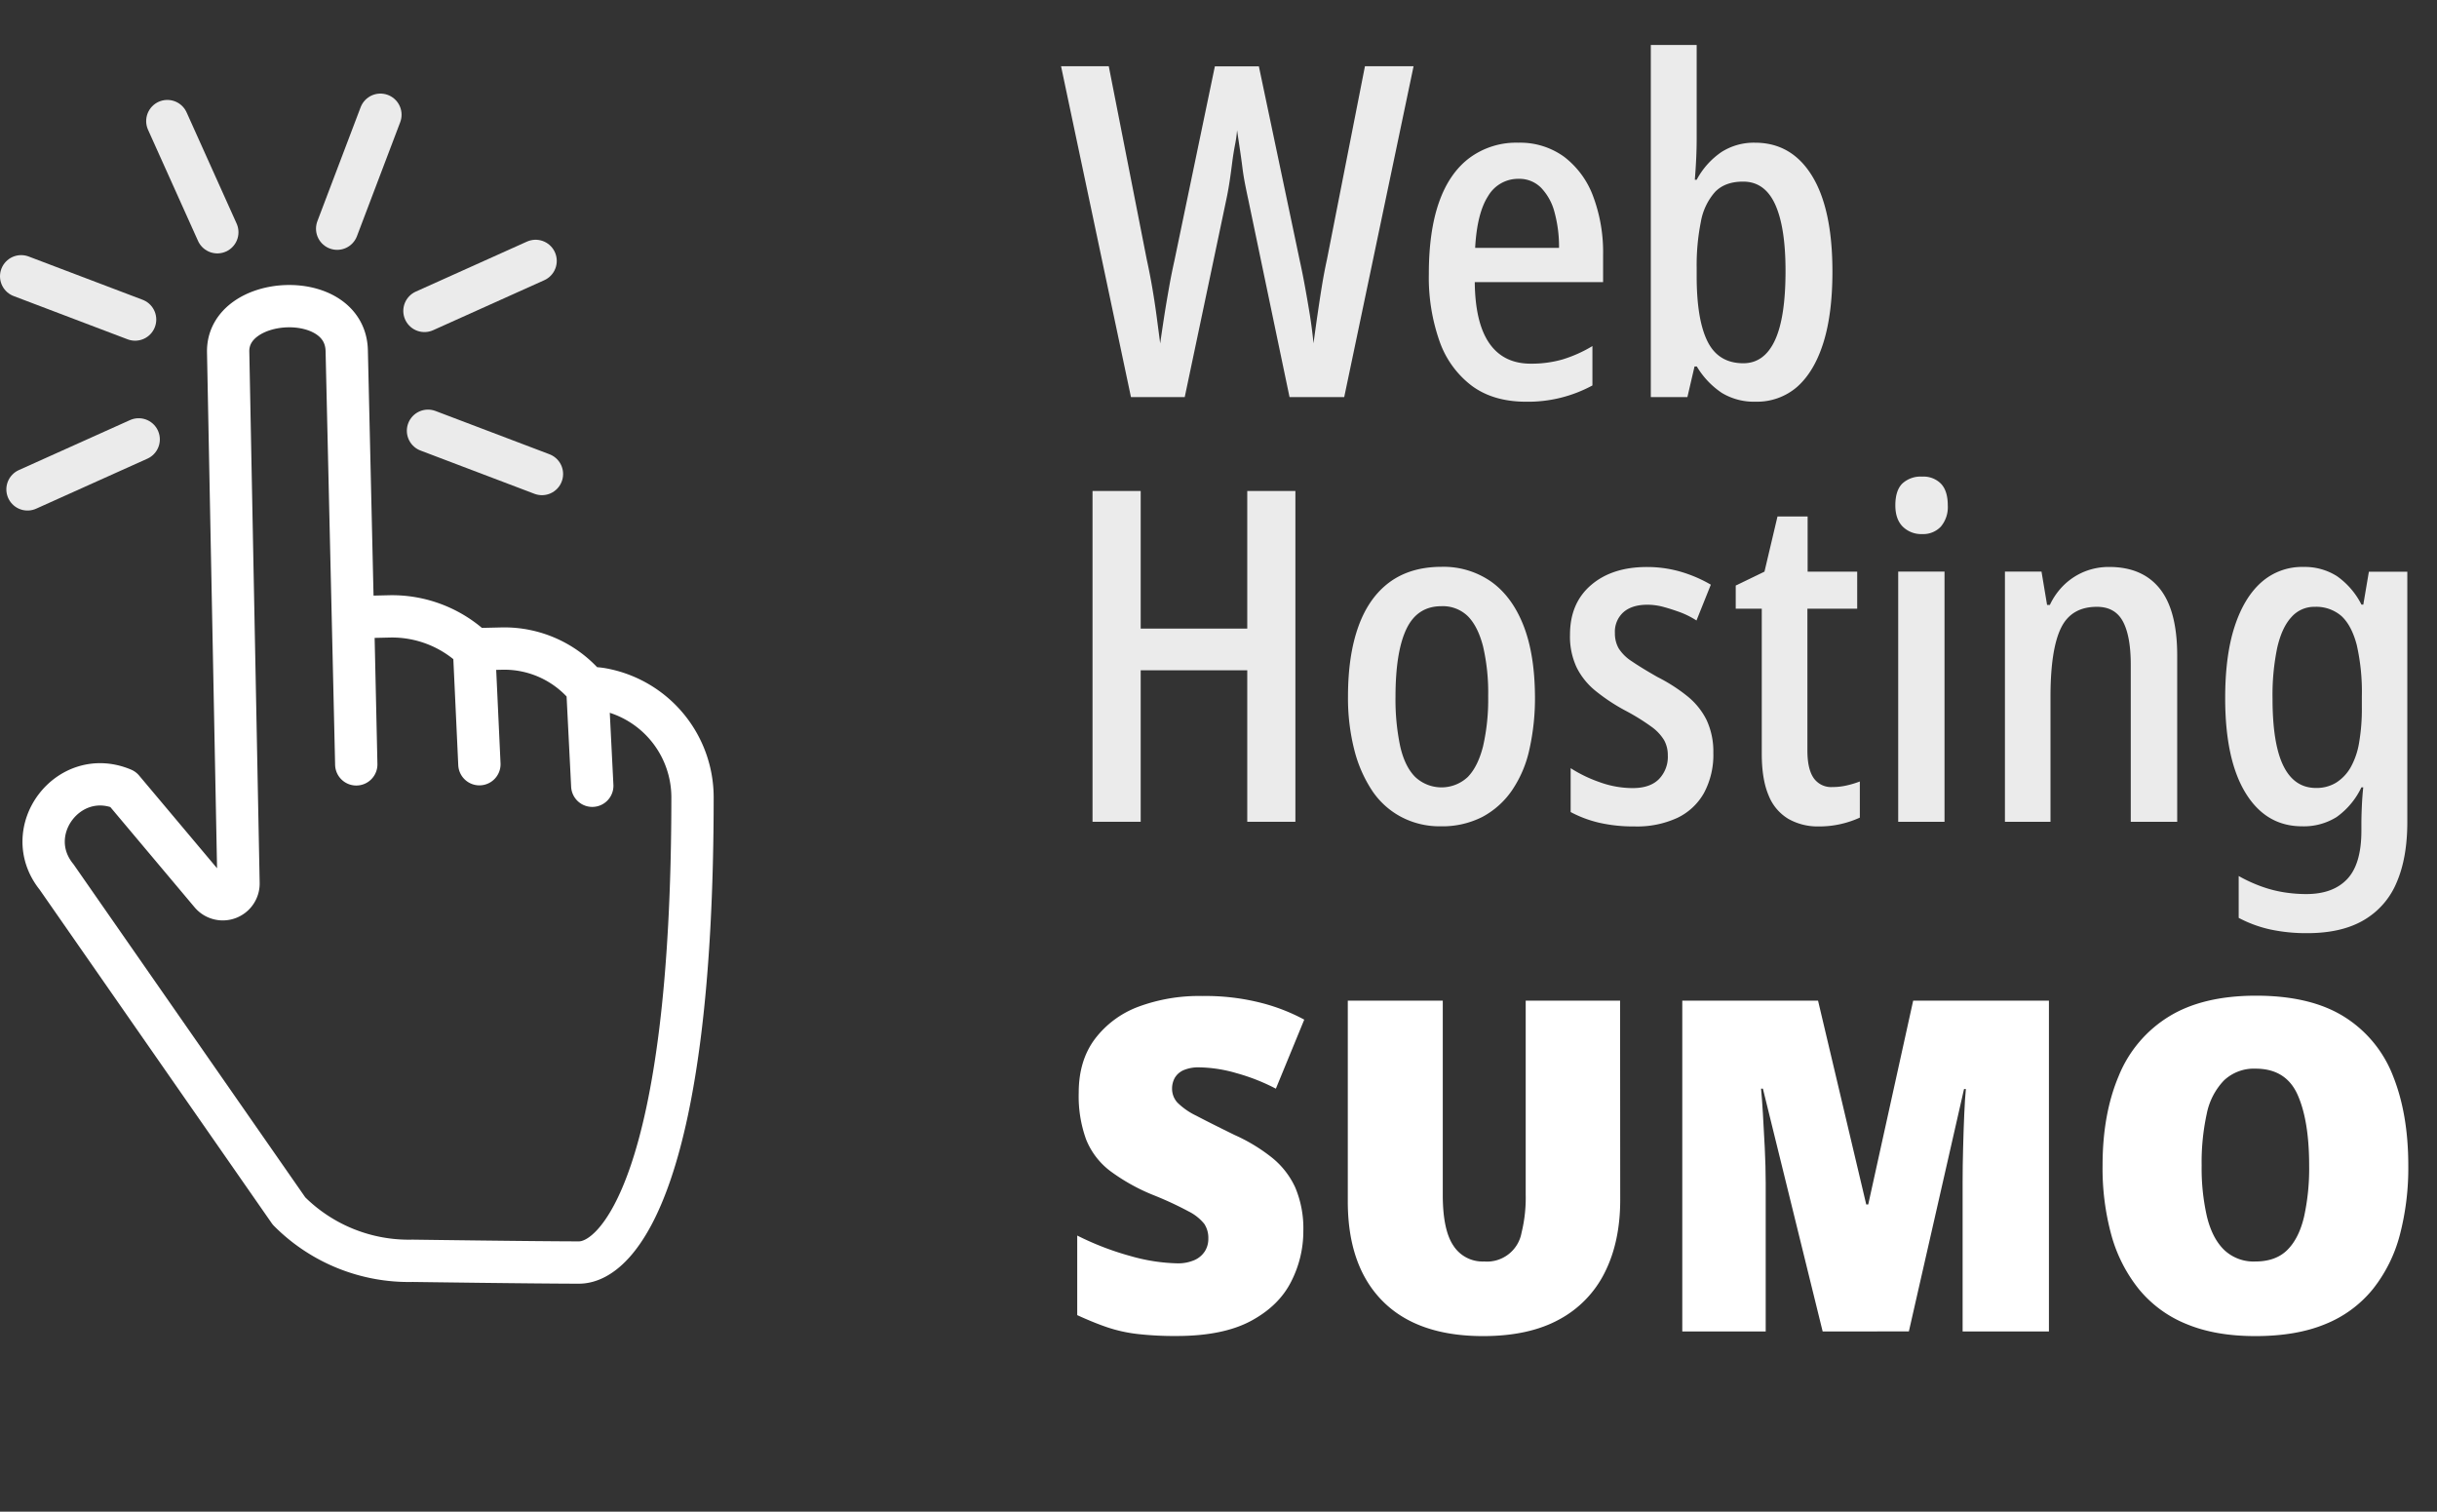
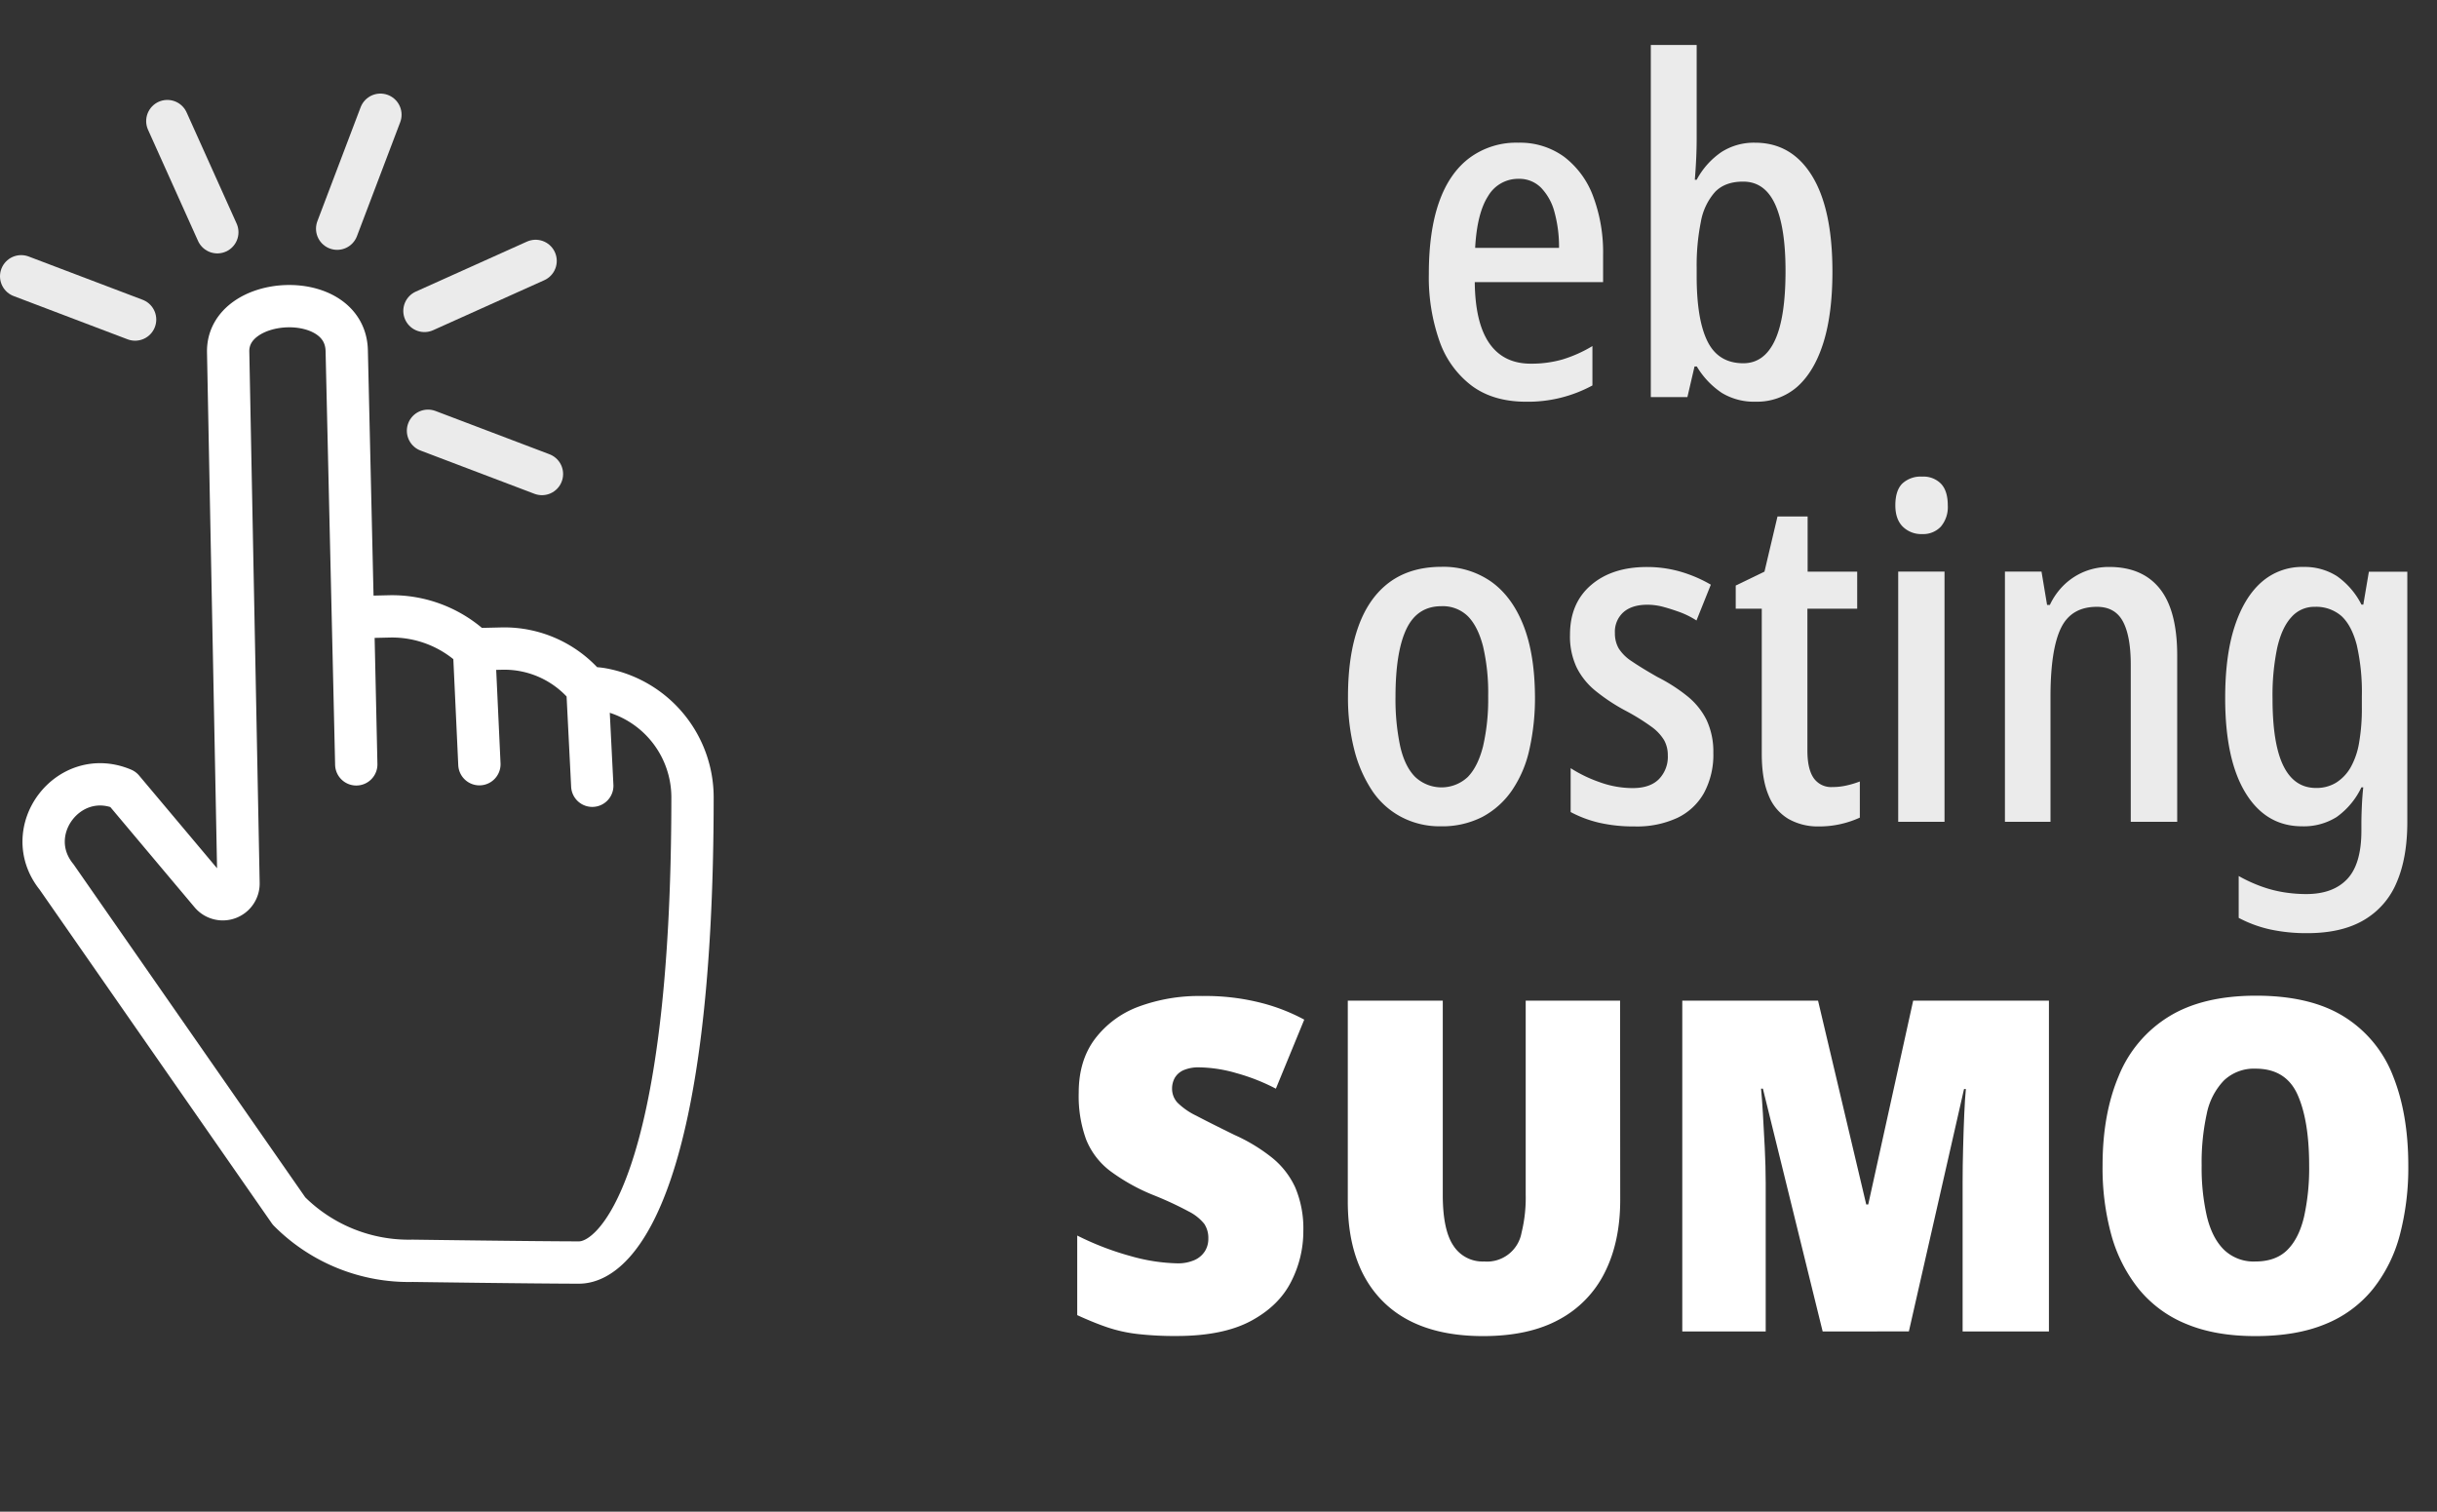
<svg xmlns="http://www.w3.org/2000/svg" id="Layer_1" data-name="Layer 1" viewBox="0 0 748.75 464.43">
  <rect x="0" y="0" width="748.75" height="464.43" fill="#333333" stroke="none" />
  <defs>
    <style>.cls-1,.cls-2{fill:#fff;}.cls-1,.cls-4{opacity:0.9;}.cls-3,.cls-5{fill:none;stroke:#fff;stroke-linecap:round;stroke-width:13px;}.cls-3{stroke-linejoin:round;}.cls-5{stroke-miterlimit:10;}</style>
  </defs>
-   <path class="cls-1" d="M434.31,20.35,413,122h-16.8L383.5,61.21c-.29-1.33-.6-2.82-.93-4.49s-.62-3.41-.85-5.26-.5-3.75-.79-5.7-.57-3.86-.85-5.76a37.68,37.68,0,0,1-.64,4.55c-.33,1.71-.62,3.52-.86,5.41s-.49,3.8-.78,5.7-.62,3.75-1,5.55L364,122H347.48L326,20.35h14.66l11.67,59.36q1,4.56,1.78,9.18t1.35,9c.38,2.9.72,5.44,1,7.62q.57-4,1.28-8.61c.48-3.09,1-6.05,1.5-8.9s1.06-5.55,1.63-8.11l12.39-59.51h13.52L399.3,79.86q.85,3.84,1.63,8.11t1.5,8.68q.7,4.42,1.14,8.83c.38-2.85.78-5.74,1.21-8.69s.87-5.88,1.35-8.82,1-5.69,1.57-8.26l11.67-59.36Z" />
  <path class="cls-1" d="M466.49,43.84a23,23,0,0,1,14.09,4.34,27,27,0,0,1,8.89,12.1,48.92,48.92,0,0,1,3.07,18v8.4H453.11q.13,12.53,4.48,18.79t12.74,6.26a34.77,34.77,0,0,0,9.68-1.28,40.75,40.75,0,0,0,9.25-4.13v12.1a41.47,41.47,0,0,1-20.35,5q-10.11,0-16.73-4.91a29.25,29.25,0,0,1-9.89-13.66A59,59,0,0,1,439,84.13q0-13.09,3.13-22t9.33-13.59A24.13,24.13,0,0,1,466.49,43.84Zm.14,11.1a10.66,10.66,0,0,0-9.4,5.27q-3.42,5.26-4,15.94H479a40.18,40.18,0,0,0-1.35-10.81,17,17,0,0,0-4.13-7.62A9.37,9.37,0,0,0,466.63,54.94Z" />
  <path class="cls-1" d="M521.29,42.42q0,3.13-.15,6.33t-.42,6.48h.57a24,24,0,0,1,7.54-8.47,18.45,18.45,0,0,1,10.39-2.92q11.25,0,17.51,10.18T563,83.41q0,13-2.77,21.85t-8,13.53a18.78,18.78,0,0,1-12.81,4.62,19.07,19.07,0,0,1-10.4-2.7,25.4,25.4,0,0,1-7.68-8.11h-.71L518.44,122H507.2V13.81h14.09ZM535.52,55.8q-5.55,0-8.61,3.2a18.68,18.68,0,0,0-4.34,9.18,67.69,67.69,0,0,0-1.28,14.1v2.56q0,13.38,3.34,20.07t11,6.69q6.4,0,9.68-7t3.28-21.35q0-13.51-3.21-20.5T535.52,55.8Z" />
-   <path class="cls-1" d="M398,252.47H383.21V205.93H350.47v46.54h-14.8V150.84h14.8v42.28h32.74V150.84H398Z" />
  <path class="cls-1" d="M471.61,214a72.05,72.05,0,0,1-1.71,16.23,35.8,35.8,0,0,1-5.41,12.67,25.66,25.66,0,0,1-9.11,8.11,27.15,27.15,0,0,1-12.81,2.85,25.26,25.26,0,0,1-12-2.85,24.49,24.49,0,0,1-9-8.11,40.82,40.82,0,0,1-5.49-12.6,64.34,64.34,0,0,1-1.92-16.3q0-12.66,3.21-21.56t9.6-13.6q6.42-4.69,15.95-4.7a25.58,25.58,0,0,1,15.23,4.56q6.4,4.56,9.89,13.38T471.61,214Zm-42.85,0a69.67,69.67,0,0,0,1.43,15.23c.94,4.18,2.49,7.33,4.62,9.47a11.8,11.8,0,0,0,16.16,0q3.12-3.21,4.7-9.47a64.61,64.61,0,0,0,1.56-15.37,62.85,62.85,0,0,0-1.56-15.23q-1.57-6.12-4.63-9.26a11,11,0,0,0-8.18-3.13q-7.41,0-10.75,7T428.76,214Z" />
  <path class="cls-1" d="M526.41,231.27a24.74,24.74,0,0,1-2.85,12.31,18.54,18.54,0,0,1-8.18,7.68,29.55,29.55,0,0,1-13.17,2.64,47.05,47.05,0,0,1-10.89-1.14,35.92,35.92,0,0,1-8.75-3.28V236a41.87,41.87,0,0,0,8.82,4.27,29.9,29.9,0,0,0,10.25,1.85q5.26,0,8-2.7a9.82,9.82,0,0,0,2.78-7.4,9.43,9.43,0,0,0-1.14-4.63,14.19,14.19,0,0,0-4-4.2,65.91,65.91,0,0,0-7.83-4.84,57.73,57.73,0,0,1-9.11-6,21.73,21.73,0,0,1-5.91-7.26,22.37,22.37,0,0,1-2.06-10.1q0-9.69,6.47-15.24t17.15-5.55a36.81,36.81,0,0,1,10.32,1.43,41.35,41.35,0,0,1,9.33,4l-4.41,11a25.87,25.87,0,0,0-4.92-2.49c-1.66-.61-3.34-1.16-5.05-1.63a18.83,18.83,0,0,0-5.12-.72c-3.13,0-5.58.76-7.33,2.28a8,8,0,0,0-2.64,6.41,9.26,9.26,0,0,0,1.14,4.69,13,13,0,0,0,4.06,4q2.91,2,7.9,4.84a51.61,51.61,0,0,1,9.11,5.84,22,22,0,0,1,5.91,7.26A22.88,22.88,0,0,1,526.41,231.27Z" />
  <path class="cls-1" d="M563,241.8a19.57,19.57,0,0,0,4.42-.5,29,29,0,0,0,4-1.21v11.1a29.74,29.74,0,0,1-5.62,1.92,29.26,29.26,0,0,1-7,.79,18.2,18.2,0,0,1-9.39-2.35,14.69,14.69,0,0,1-6.05-7.26q-2.07-4.9-2.07-12.74V187h-8v-7.11l8.83-4.27,4-16.94h9.26v16.94h15.23V187H555.31v43.56q0,5.7,1.92,8.47A6.54,6.54,0,0,0,563,241.8Z" />
  <path class="cls-1" d="M590.61,146.43a7.5,7.5,0,0,1,5.76,2.2q2.07,2.2,2.07,6.62a9.24,9.24,0,0,1-2.14,6.55,7.42,7.42,0,0,1-5.69,2.28,8.08,8.08,0,0,1-6-2.28q-2.28-2.28-2.28-6.55c0-3,.71-5.27,2.14-6.69A8.28,8.28,0,0,1,590.61,146.43Zm6.83,29.18v76.86H583.21V175.61Z" />
  <path class="cls-1" d="M648,174.18q10.26,0,15.59,6.69t5.34,20.5v51.1H654.66V204.22q0-8.82-2.42-13.31t-8-4.48q-7.83,0-11,6.47T630,213.47v39H616V175.61h11.24l1.71,10.25h.85a20.88,20.88,0,0,1,4.63-6.41,19.71,19.71,0,0,1,6.19-3.91A20,20,0,0,1,648,174.18Z" />
  <path class="cls-1" d="M707.76,174.18A18.42,18.42,0,0,1,718,177a23.74,23.74,0,0,1,7.54,8.75h.57l1.71-10.1h11.81v76.86q0,11-3.27,18.58a24,24,0,0,1-10.11,11.6q-6.82,4-17.36,4a52.55,52.55,0,0,1-11.39-1.14,38.35,38.35,0,0,1-9.68-3.56V269.13a45.43,45.43,0,0,0,6.76,3.13,38.12,38.12,0,0,0,7,1.85,43.51,43.51,0,0,0,7,.57q8.25,0,12.6-4.63t4.34-14.87V253c0-1.51.05-3.29.14-5.33s.24-4,.43-5.77h-.57a23.63,23.63,0,0,1-7.61,9.11,18.93,18.93,0,0,1-10.61,2.85q-11.1,0-17.37-10.25t-6.26-29.18q0-13.09,2.92-22t8.26-13.6A18.82,18.82,0,0,1,707.76,174.18Zm3.41,12.25a9.31,9.31,0,0,0-7.18,3.2q-2.93,3.19-4.35,9.46a71.43,71.43,0,0,0-1.42,15.52q0,13.95,3.35,20.71t10,6.76a11.48,11.48,0,0,0,6.19-1.63,13.39,13.39,0,0,0,4.42-4.63,23.19,23.19,0,0,0,2.63-7.62,60.63,60.63,0,0,0,.85-10.89V213.9a64.85,64.85,0,0,0-1.56-15.73q-1.57-6-4.7-8.9A11.84,11.84,0,0,0,711.17,186.43Z" />
  <path class="cls-2" d="M400.44,378.17a33.93,33.93,0,0,1-3.78,15.65q-3.77,7.41-12.31,12t-22.63,4.63a101,101,0,0,1-12.46-.64,45.23,45.23,0,0,1-9.18-2.07q-4.12-1.41-9.11-3.7V379.59a88.13,88.13,0,0,0,16.51,6.34,56.47,56.47,0,0,0,14.24,2.2,12.55,12.55,0,0,0,5.27-1,7.31,7.31,0,0,0,3.2-2.71,7.11,7.11,0,0,0,1.06-3.84A7.8,7.8,0,0,0,370,376a14.52,14.52,0,0,0-4.84-3.84,105.12,105.12,0,0,0-10.39-4.84,59.63,59.63,0,0,1-13.66-7.55,22.74,22.74,0,0,1-7.4-9.68,38.92,38.92,0,0,1-2.28-14.37q0-9.83,4.91-16.44a29.77,29.77,0,0,1,13.45-10A53.57,53.57,0,0,1,369.4,306a69,69,0,0,1,18.44,2.2,57.76,57.76,0,0,1,12.88,5.06L392,334.47a61.07,61.07,0,0,0-12.1-4.77,43,43,0,0,0-11.39-1.78,11.64,11.64,0,0,0-4.84.85,5.84,5.84,0,0,0-2.71,2.35,6.73,6.73,0,0,0-.85,3.35,6.28,6.28,0,0,0,1.64,4.27,21.32,21.32,0,0,0,5.83,4.05c2.8,1.48,6.72,3.44,11.75,5.91a52.9,52.9,0,0,1,11.53,7,25.25,25.25,0,0,1,7.12,9.18A32.28,32.28,0,0,1,400.44,378.17Z" />
  <path class="cls-2" d="M497.8,368.63q0,12.81-4.7,22.21a33.08,33.08,0,0,1-14,14.51q-9.31,5.13-23.41,5.13-20.22,0-30.89-10.75T414.1,369.2V307.42h29.18v59.64q0,10.83,3.28,15.66a10.64,10.64,0,0,0,9.39,4.84,10.79,10.79,0,0,0,11.53-8.82,45,45,0,0,0,1.28-11.82v-59.5h29Z" />
  <path class="cls-2" d="M560,409.06l-18.36-74.59h-.57q.28,2.85.57,7.68t.57,10.47q.28,5.63.29,10.89v45.55H516.87V307.42h41.71l14.81,62.63H574l13.81-62.63h41.71V409.06H603v-46q0-4.84.15-10.32c.09-3.65.21-7.12.35-10.39s.31-5.86.5-7.76h-.57l-16.94,74.45Z" />
  <path class="cls-2" d="M739.93,358.1a81.28,81.28,0,0,1-2.63,21.42A45,45,0,0,1,729,396.1a36.09,36.09,0,0,1-14.52,10.68q-8.89,3.71-21.57,3.7-12.24,0-21.13-3.7a36.53,36.53,0,0,1-14.59-10.68,46,46,0,0,1-8.47-16.58A77.68,77.68,0,0,1,646,358q0-15.79,5-27.54a38.26,38.26,0,0,1,15.38-18.15q10.38-6.4,26.76-6.41,16.78,0,27.11,6.48a37.21,37.21,0,0,1,15,18.22Q739.93,342.29,739.93,358.1Zm-63.49,0a66.31,66.31,0,0,0,1.64,15.73q1.63,6.62,5.27,10.17a13.09,13.09,0,0,0,9.6,3.56q6.27,0,9.83-3.56t5.12-10.17a68.78,68.78,0,0,0,1.57-15.73q0-13.82-3.56-21.78t-12.81-8a13.41,13.41,0,0,0-9.82,3.63A20.57,20.57,0,0,0,678,342.22,69.56,69.56,0,0,0,676.44,358.1Z" />
  <path class="cls-3" d="M212.77,244.81A33.82,33.82,0,0,0,186,211.91a22.24,22.24,0,0,0-5.54-.51h0l1.51,30-1.51-30h0a32.87,32.87,0,0,0-26.26-12.14l-8.55.2,1.64,35.32-1.64-35.32h0a36.5,36.5,0,0,0-26-10.09l-11.19.26,1,45.2-2.93-127.11c-.45-19.24-36.84-17.31-36.43.46l3.18,163.17a4.83,4.83,0,0,1-8.52,3.21l-27-32.12c-16.72-7.08-31.78,12.91-20.37,27L88.8,372.06a51.88,51.88,0,0,0,38,15.29s38.32.53,51.1.53C190.14,387.88,212.77,361.81,212.77,244.81Z" />
  <g class="cls-4">
    <line class="cls-5" x1="131.5" y1="132.34" x2="166.51" y2="145.63" />
    <line class="cls-5" x1="6.5" y1="84.88" x2="41.51" y2="98.17" />
    <line class="cls-5" x1="103.59" y1="70.26" x2="116.88" y2="35.25" />
    <line class="cls-5" x1="66.77" y1="71.35" x2="51.41" y2="37.2" />
    <line class="cls-5" x1="130.41" y1="95.52" x2="164.56" y2="80.16" />
-     <line class="cls-5" x1="8.45" y1="150.35" x2="42.61" y2="134.99" />
  </g>
</svg>